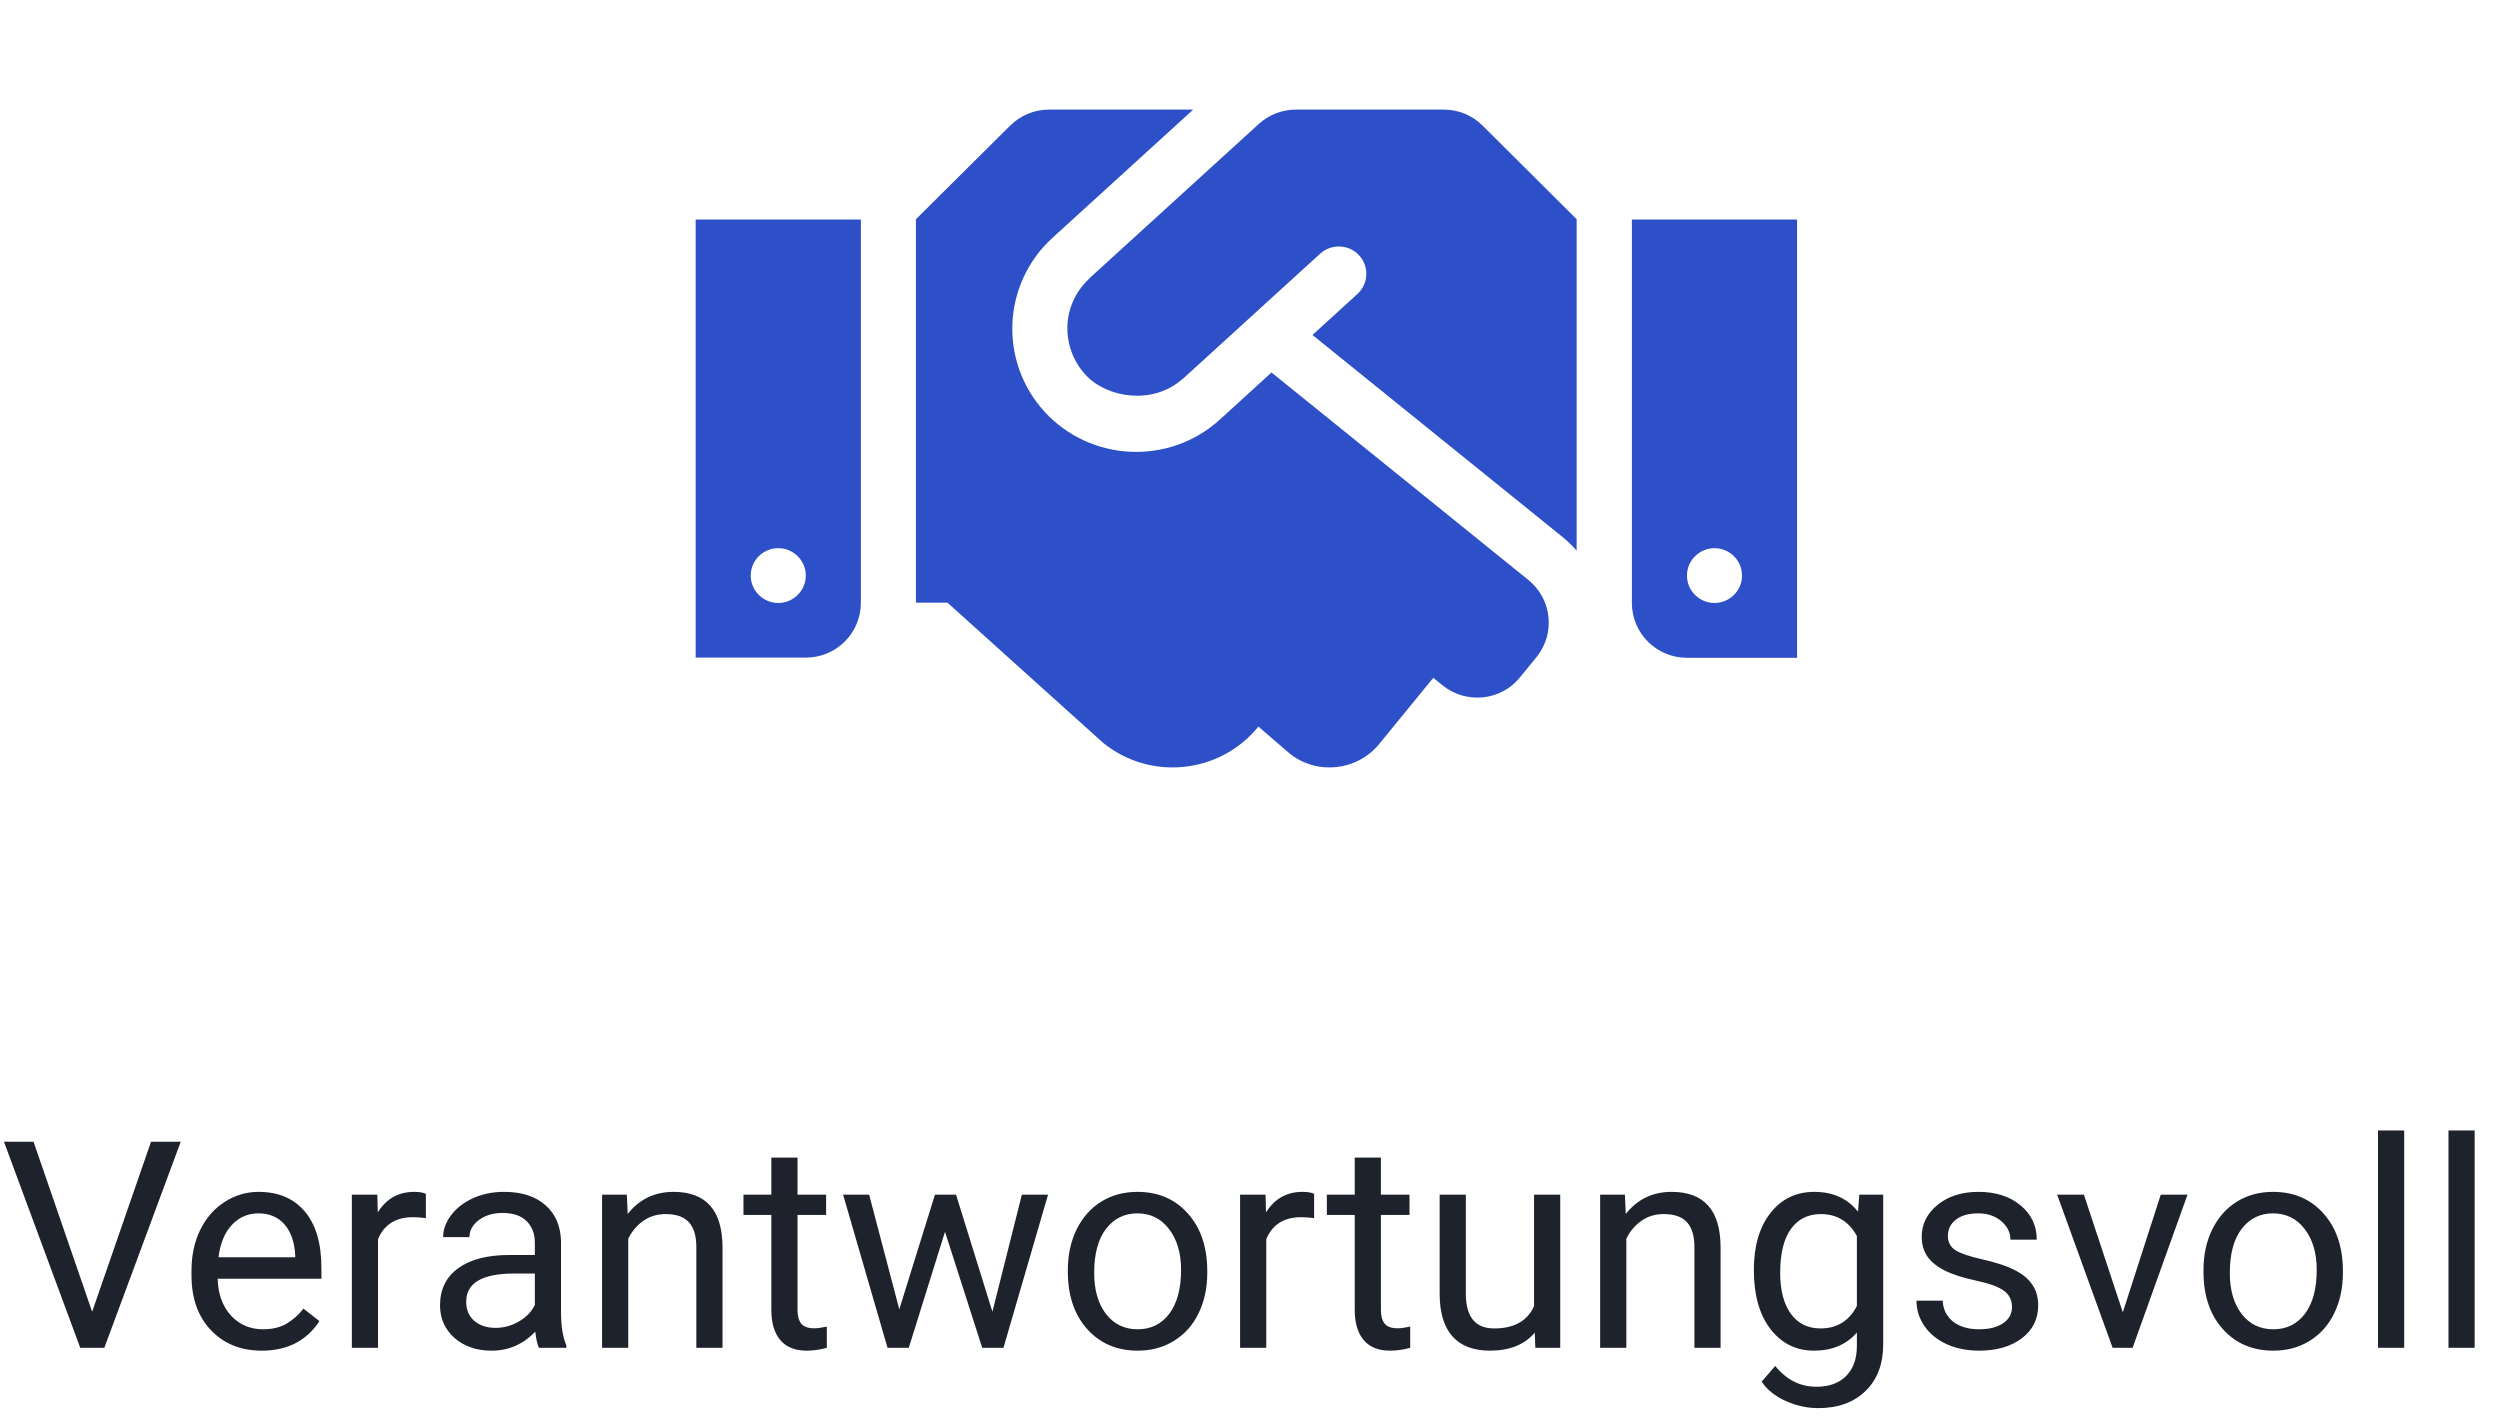
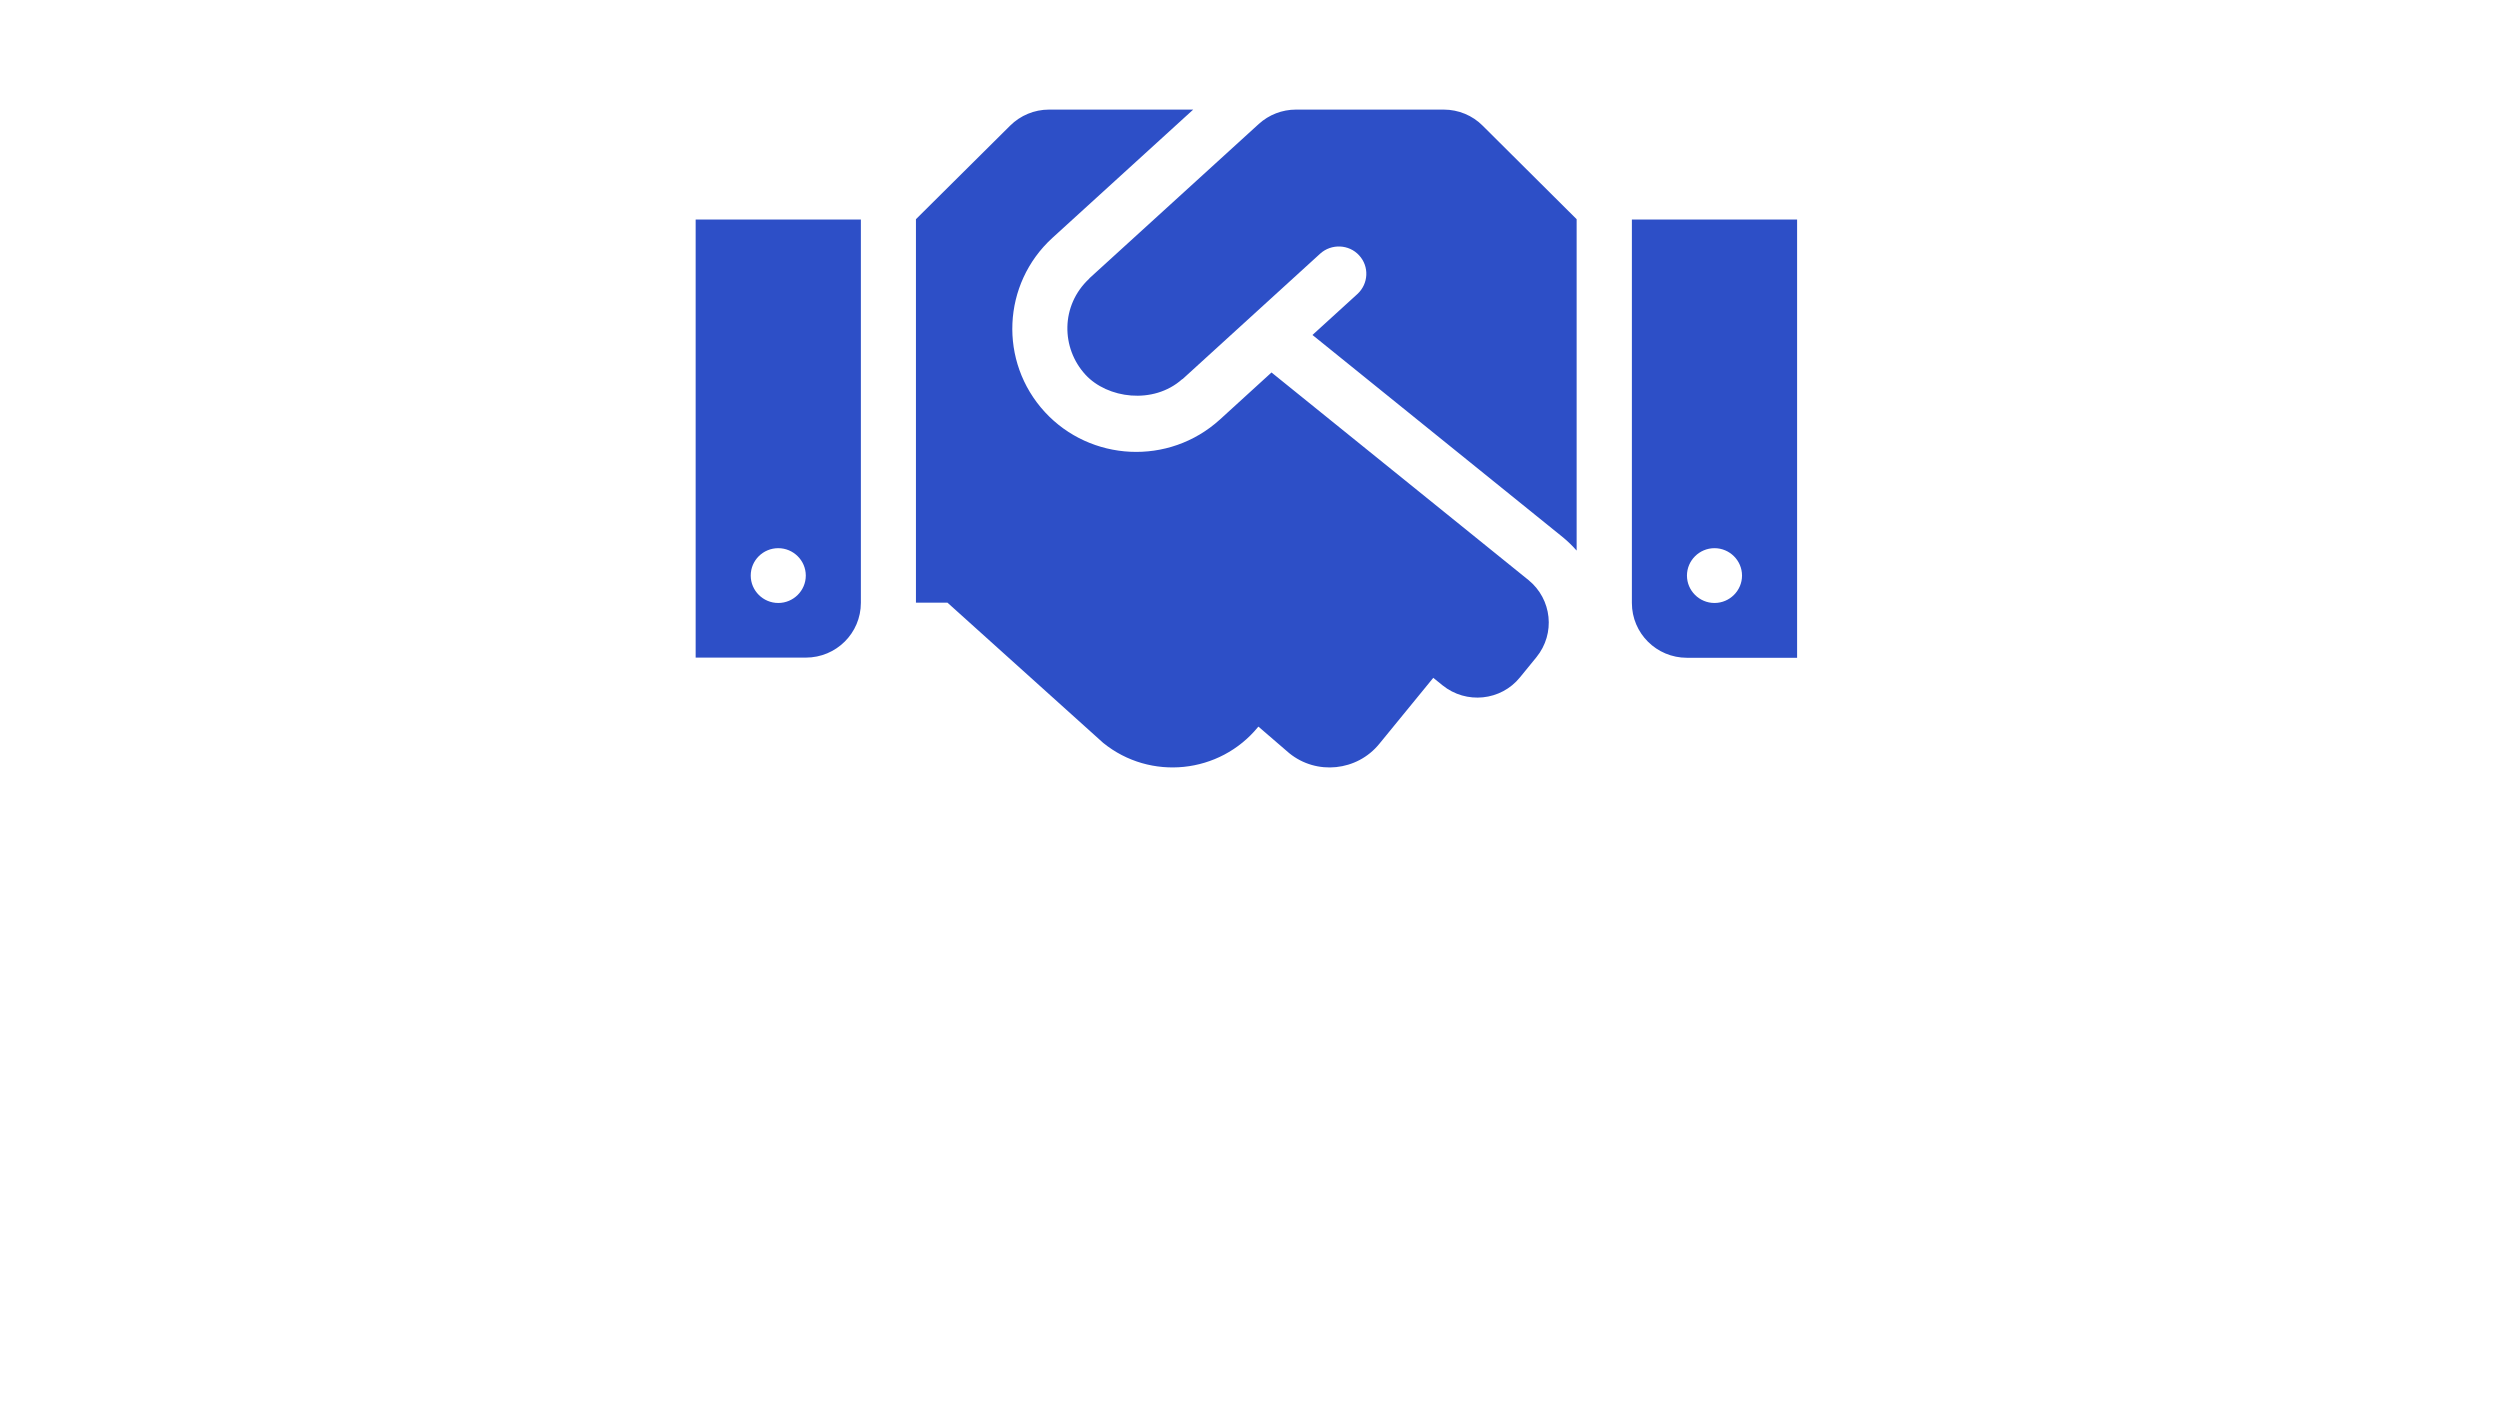
<svg xmlns="http://www.w3.org/2000/svg" width="345" height="196" viewBox="0 0 345 196" fill="none">
  <path d="M199.241 15.125H178.84C176.94 15.125 175.111 15.834 173.71 17.11L150.364 38.38C150.34 38.403 150.316 38.451 150.293 38.474C146.35 42.161 146.421 48.045 149.794 51.709C152.81 54.994 159.151 55.868 163.118 52.347C163.141 52.323 163.189 52.323 163.212 52.299L182.189 35C183.732 33.606 186.155 33.7 187.556 35.236C188.981 36.773 188.862 39.16 187.319 40.578L181.12 46.226L215.7 74.16C216.389 74.727 217.006 75.341 217.576 75.98V30.25L204.609 17.346C203.207 15.928 201.26 15.125 199.241 15.125V15.125ZM225.2 30.297V83.211C225.2 87.394 228.596 90.774 232.8 90.774H248V30.297H225.2ZM236.6 83.211C234.51 83.211 232.8 81.51 232.8 79.43C232.8 77.35 234.51 75.649 236.6 75.649C238.69 75.649 240.4 77.35 240.4 79.43C240.4 81.51 238.69 83.211 236.6 83.211ZM96 90.75H111.2C115.404 90.75 118.8 87.371 118.8 83.188V30.297H96V90.75ZM107.4 75.649C109.49 75.649 111.2 77.35 111.2 79.43C111.2 81.51 109.49 83.211 107.4 83.211C105.31 83.211 103.6 81.51 103.6 79.43C103.6 77.327 105.31 75.649 107.4 75.649ZM210.926 80.044L175.468 51.401L168.343 57.9C161.289 64.305 150.482 63.69 144.189 56.861C137.8 49.913 138.299 39.16 145.234 32.826L164.661 15.125H144.759C142.74 15.125 140.816 15.928 139.391 17.346L126.4 30.25V83.164H130.746L152.24 102.519C158.747 107.789 168.319 106.797 173.615 100.321L173.662 100.274L177.914 103.937C181.69 107.009 187.271 106.419 190.335 102.661L197.793 93.539L199.075 94.579C202.329 97.202 207.126 96.729 209.762 93.468L212.019 90.703C214.679 87.441 214.18 82.691 210.926 80.044V80.044Z" fill="#2D4FC7" />
-   <path d="M12.715 181.02L20.84 157.562H24.941L14.395 186H11.074L0.547 157.562H4.629L12.715 181.02ZM36.113 186.391C33.249 186.391 30.918 185.453 29.121 183.578C27.324 181.69 26.426 179.171 26.426 176.02V175.355C26.426 173.259 26.823 171.391 27.617 169.75C28.424 168.096 29.544 166.807 30.977 165.883C32.422 164.945 33.984 164.477 35.664 164.477C38.411 164.477 40.547 165.382 42.07 167.191C43.594 169.001 44.355 171.592 44.355 174.965V176.469H30.039C30.091 178.552 30.697 180.238 31.855 181.527C33.027 182.803 34.512 183.441 36.309 183.441C37.585 183.441 38.665 183.181 39.551 182.66C40.436 182.139 41.211 181.449 41.875 180.59L44.082 182.309C42.311 185.03 39.655 186.391 36.113 186.391ZM35.664 167.445C34.206 167.445 32.982 167.979 31.992 169.047C31.003 170.102 30.391 171.586 30.156 173.5H40.742V173.227C40.638 171.391 40.143 169.971 39.258 168.969C38.372 167.953 37.175 167.445 35.664 167.445ZM58.77 168.109C58.223 168.018 57.63 167.973 56.992 167.973C54.622 167.973 53.014 168.982 52.168 171V186H48.555V164.867H52.07L52.129 167.309C53.314 165.421 54.993 164.477 57.168 164.477C57.871 164.477 58.405 164.568 58.77 164.75V168.109ZM74.375 186C74.167 185.583 73.997 184.841 73.867 183.773C72.188 185.518 70.182 186.391 67.852 186.391C65.768 186.391 64.056 185.805 62.715 184.633C61.387 183.448 60.723 181.951 60.723 180.141C60.723 177.94 61.556 176.234 63.223 175.023C64.902 173.799 67.259 173.188 70.293 173.188H73.809V171.527C73.809 170.264 73.431 169.262 72.676 168.52C71.921 167.764 70.807 167.387 69.336 167.387C68.047 167.387 66.966 167.712 66.094 168.363C65.221 169.014 64.785 169.802 64.785 170.727H61.152C61.152 169.672 61.523 168.656 62.266 167.68C63.021 166.69 64.037 165.909 65.312 165.336C66.602 164.763 68.014 164.477 69.551 164.477C71.986 164.477 73.893 165.089 75.273 166.312C76.654 167.523 77.37 169.197 77.422 171.332V181.059C77.422 182.999 77.669 184.542 78.164 185.688V186H74.375ZM68.379 183.246C69.512 183.246 70.586 182.953 71.602 182.367C72.617 181.781 73.353 181.02 73.809 180.082V175.746H70.977C66.549 175.746 64.336 177.042 64.336 179.633C64.336 180.766 64.713 181.651 65.469 182.289C66.224 182.927 67.194 183.246 68.379 183.246ZM86.504 164.867L86.621 167.523C88.236 165.492 90.345 164.477 92.949 164.477C97.415 164.477 99.668 166.996 99.707 172.035V186H96.094V172.016C96.081 170.492 95.729 169.366 95.039 168.637C94.362 167.908 93.301 167.543 91.856 167.543C90.684 167.543 89.655 167.855 88.769 168.48C87.884 169.105 87.194 169.926 86.699 170.941V186H83.086V164.867H86.504ZM110.059 159.75V164.867H114.004V167.66H110.059V180.766C110.059 181.612 110.234 182.25 110.586 182.68C110.938 183.096 111.536 183.305 112.383 183.305C112.799 183.305 113.372 183.227 114.102 183.07V186C113.151 186.26 112.227 186.391 111.328 186.391C109.714 186.391 108.496 185.902 107.676 184.926C106.855 183.949 106.445 182.562 106.445 180.766V167.66H102.598V164.867H106.445V159.75H110.059ZM136.953 181.02L141.016 164.867H144.629L138.477 186H135.547L130.41 169.984L125.41 186H122.48L116.348 164.867H119.941L124.102 180.688L129.023 164.867H131.934L136.953 181.02ZM147.363 175.238C147.363 173.168 147.767 171.306 148.574 169.652C149.395 167.999 150.527 166.723 151.973 165.824C153.431 164.926 155.091 164.477 156.953 164.477C159.831 164.477 162.155 165.473 163.926 167.465C165.71 169.457 166.602 172.107 166.602 175.414V175.668C166.602 177.725 166.204 179.574 165.41 181.215C164.629 182.842 163.503 184.112 162.031 185.023C160.573 185.935 158.893 186.391 156.992 186.391C154.128 186.391 151.803 185.395 150.02 183.402C148.249 181.41 147.363 178.773 147.363 175.492V175.238ZM150.996 175.668C150.996 178.012 151.536 179.893 152.617 181.312C153.711 182.732 155.169 183.441 156.992 183.441C158.828 183.441 160.286 182.725 161.367 181.293C162.448 179.848 162.988 177.829 162.988 175.238C162.988 172.921 162.435 171.046 161.328 169.613C160.234 168.168 158.776 167.445 156.953 167.445C155.169 167.445 153.73 168.155 152.637 169.574C151.543 170.993 150.996 173.025 150.996 175.668ZM181.348 168.109C180.801 168.018 180.208 167.973 179.57 167.973C177.201 167.973 175.592 168.982 174.746 171V186H171.133V164.867H174.648L174.707 167.309C175.892 165.421 177.572 164.477 179.746 164.477C180.449 164.477 180.983 164.568 181.348 164.75V168.109ZM190.566 159.75V164.867H194.512V167.66H190.566V180.766C190.566 181.612 190.742 182.25 191.094 182.68C191.445 183.096 192.044 183.305 192.891 183.305C193.307 183.305 193.88 183.227 194.609 183.07V186C193.659 186.26 192.734 186.391 191.836 186.391C190.221 186.391 189.004 185.902 188.184 184.926C187.363 183.949 186.953 182.562 186.953 180.766V167.66H183.105V164.867H186.953V159.75H190.566ZM211.797 183.91C210.391 185.564 208.327 186.391 205.605 186.391C203.353 186.391 201.634 185.74 200.449 184.438C199.277 183.122 198.685 181.182 198.672 178.617V164.867H202.285V178.52C202.285 181.723 203.587 183.324 206.191 183.324C208.952 183.324 210.788 182.296 211.699 180.238V164.867H215.312V186H211.875L211.797 183.91ZM224.238 164.867L224.355 167.523C225.97 165.492 228.079 164.477 230.684 164.477C235.15 164.477 237.402 166.996 237.441 172.035V186H233.828V172.016C233.815 170.492 233.464 169.366 232.773 168.637C232.096 167.908 231.035 167.543 229.59 167.543C228.418 167.543 227.389 167.855 226.504 168.48C225.618 169.105 224.928 169.926 224.434 170.941V186H220.82V164.867H224.238ZM242.031 175.258C242.031 171.964 242.793 169.346 244.316 167.406C245.84 165.453 247.858 164.477 250.371 164.477C252.949 164.477 254.961 165.388 256.406 167.211L256.582 164.867H259.883V185.492C259.883 188.227 259.069 190.382 257.441 191.957C255.827 193.533 253.652 194.32 250.918 194.32C249.395 194.32 247.904 193.995 246.445 193.344C244.987 192.693 243.874 191.801 243.105 190.668L244.98 188.5C246.53 190.414 248.424 191.371 250.664 191.371C252.422 191.371 253.789 190.876 254.766 189.887C255.755 188.897 256.25 187.504 256.25 185.707V183.891C254.805 185.557 252.832 186.391 250.332 186.391C247.858 186.391 245.853 185.395 244.316 183.402C242.793 181.41 242.031 178.695 242.031 175.258ZM245.664 175.668C245.664 178.051 246.152 179.926 247.129 181.293C248.105 182.647 249.473 183.324 251.23 183.324C253.509 183.324 255.182 182.289 256.25 180.219V170.57C255.143 168.552 253.483 167.543 251.27 167.543C249.512 167.543 248.138 168.227 247.148 169.594C246.159 170.961 245.664 172.986 245.664 175.668ZM277.656 180.395C277.656 179.418 277.285 178.663 276.543 178.129C275.814 177.582 274.531 177.113 272.695 176.723C270.872 176.332 269.421 175.863 268.34 175.316C267.272 174.77 266.478 174.118 265.957 173.363C265.449 172.608 265.195 171.71 265.195 170.668C265.195 168.936 265.924 167.471 267.383 166.273C268.854 165.076 270.729 164.477 273.008 164.477C275.404 164.477 277.344 165.095 278.828 166.332C280.326 167.569 281.074 169.151 281.074 171.078H277.441C277.441 170.089 277.018 169.236 276.172 168.52C275.339 167.803 274.284 167.445 273.008 167.445C271.693 167.445 270.664 167.732 269.922 168.305C269.18 168.878 268.809 169.626 268.809 170.551C268.809 171.423 269.154 172.081 269.844 172.523C270.534 172.966 271.777 173.389 273.574 173.793C275.384 174.197 276.849 174.678 277.969 175.238C279.089 175.798 279.915 176.475 280.449 177.27C280.996 178.051 281.27 179.008 281.27 180.141C281.27 182.029 280.514 183.546 279.004 184.691C277.493 185.824 275.534 186.391 273.125 186.391C271.432 186.391 269.935 186.091 268.633 185.492C267.331 184.893 266.309 184.06 265.566 182.992C264.837 181.911 264.473 180.746 264.473 179.496H268.086C268.151 180.707 268.633 181.671 269.531 182.387C270.443 183.09 271.641 183.441 273.125 183.441C274.492 183.441 275.586 183.168 276.406 182.621C277.24 182.061 277.656 181.319 277.656 180.395ZM292.949 181.098L298.184 164.867H301.875L294.297 186H291.543L283.887 164.867H287.578L292.949 181.098ZM304.082 175.238C304.082 173.168 304.486 171.306 305.293 169.652C306.113 167.999 307.246 166.723 308.691 165.824C310.15 164.926 311.81 164.477 313.672 164.477C316.549 164.477 318.874 165.473 320.645 167.465C322.428 169.457 323.32 172.107 323.32 175.414V175.668C323.32 177.725 322.923 179.574 322.129 181.215C321.348 182.842 320.221 184.112 318.75 185.023C317.292 185.935 315.612 186.391 313.711 186.391C310.846 186.391 308.522 185.395 306.738 183.402C304.967 181.41 304.082 178.773 304.082 175.492V175.238ZM307.715 175.668C307.715 178.012 308.255 179.893 309.336 181.312C310.43 182.732 311.888 183.441 313.711 183.441C315.547 183.441 317.005 182.725 318.086 181.293C319.167 179.848 319.707 177.829 319.707 175.238C319.707 172.921 319.154 171.046 318.047 169.613C316.953 168.168 315.495 167.445 313.672 167.445C311.888 167.445 310.449 168.155 309.355 169.574C308.262 170.993 307.715 173.025 307.715 175.668ZM331.777 186H328.164V156H331.777V186ZM341.504 186H337.891V156H341.504V186Z" fill="#1E222D" />
</svg>